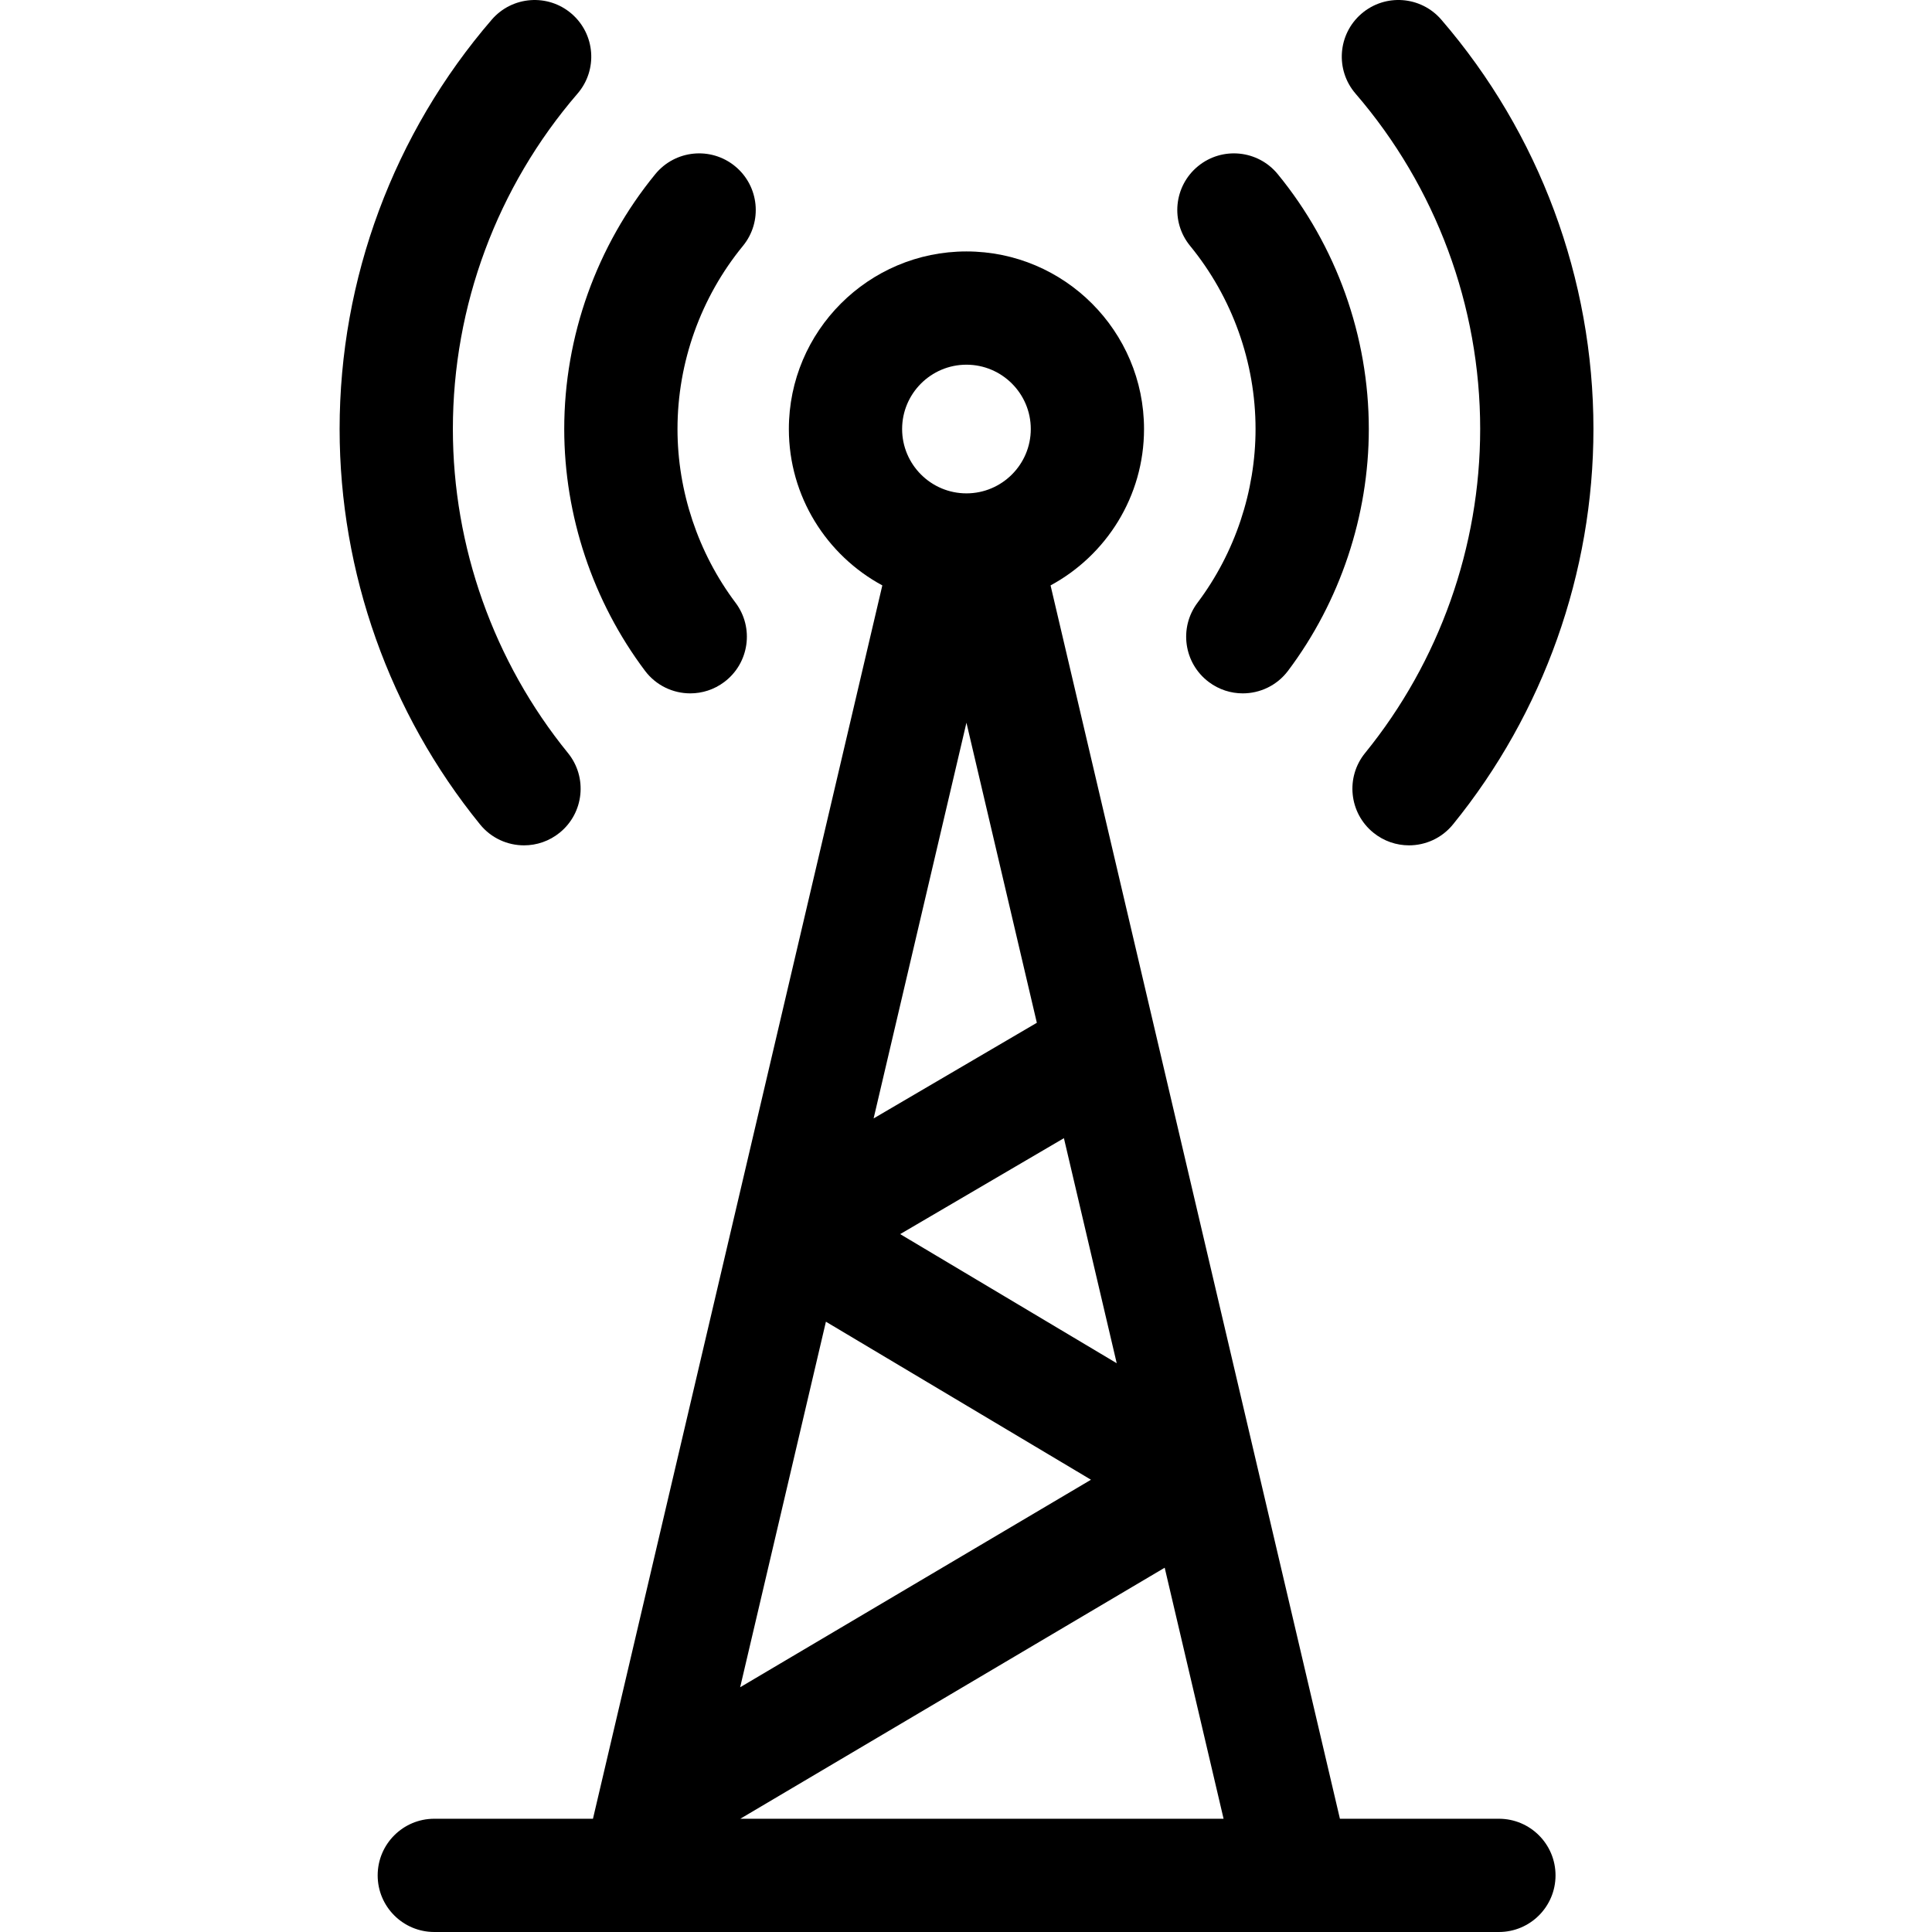
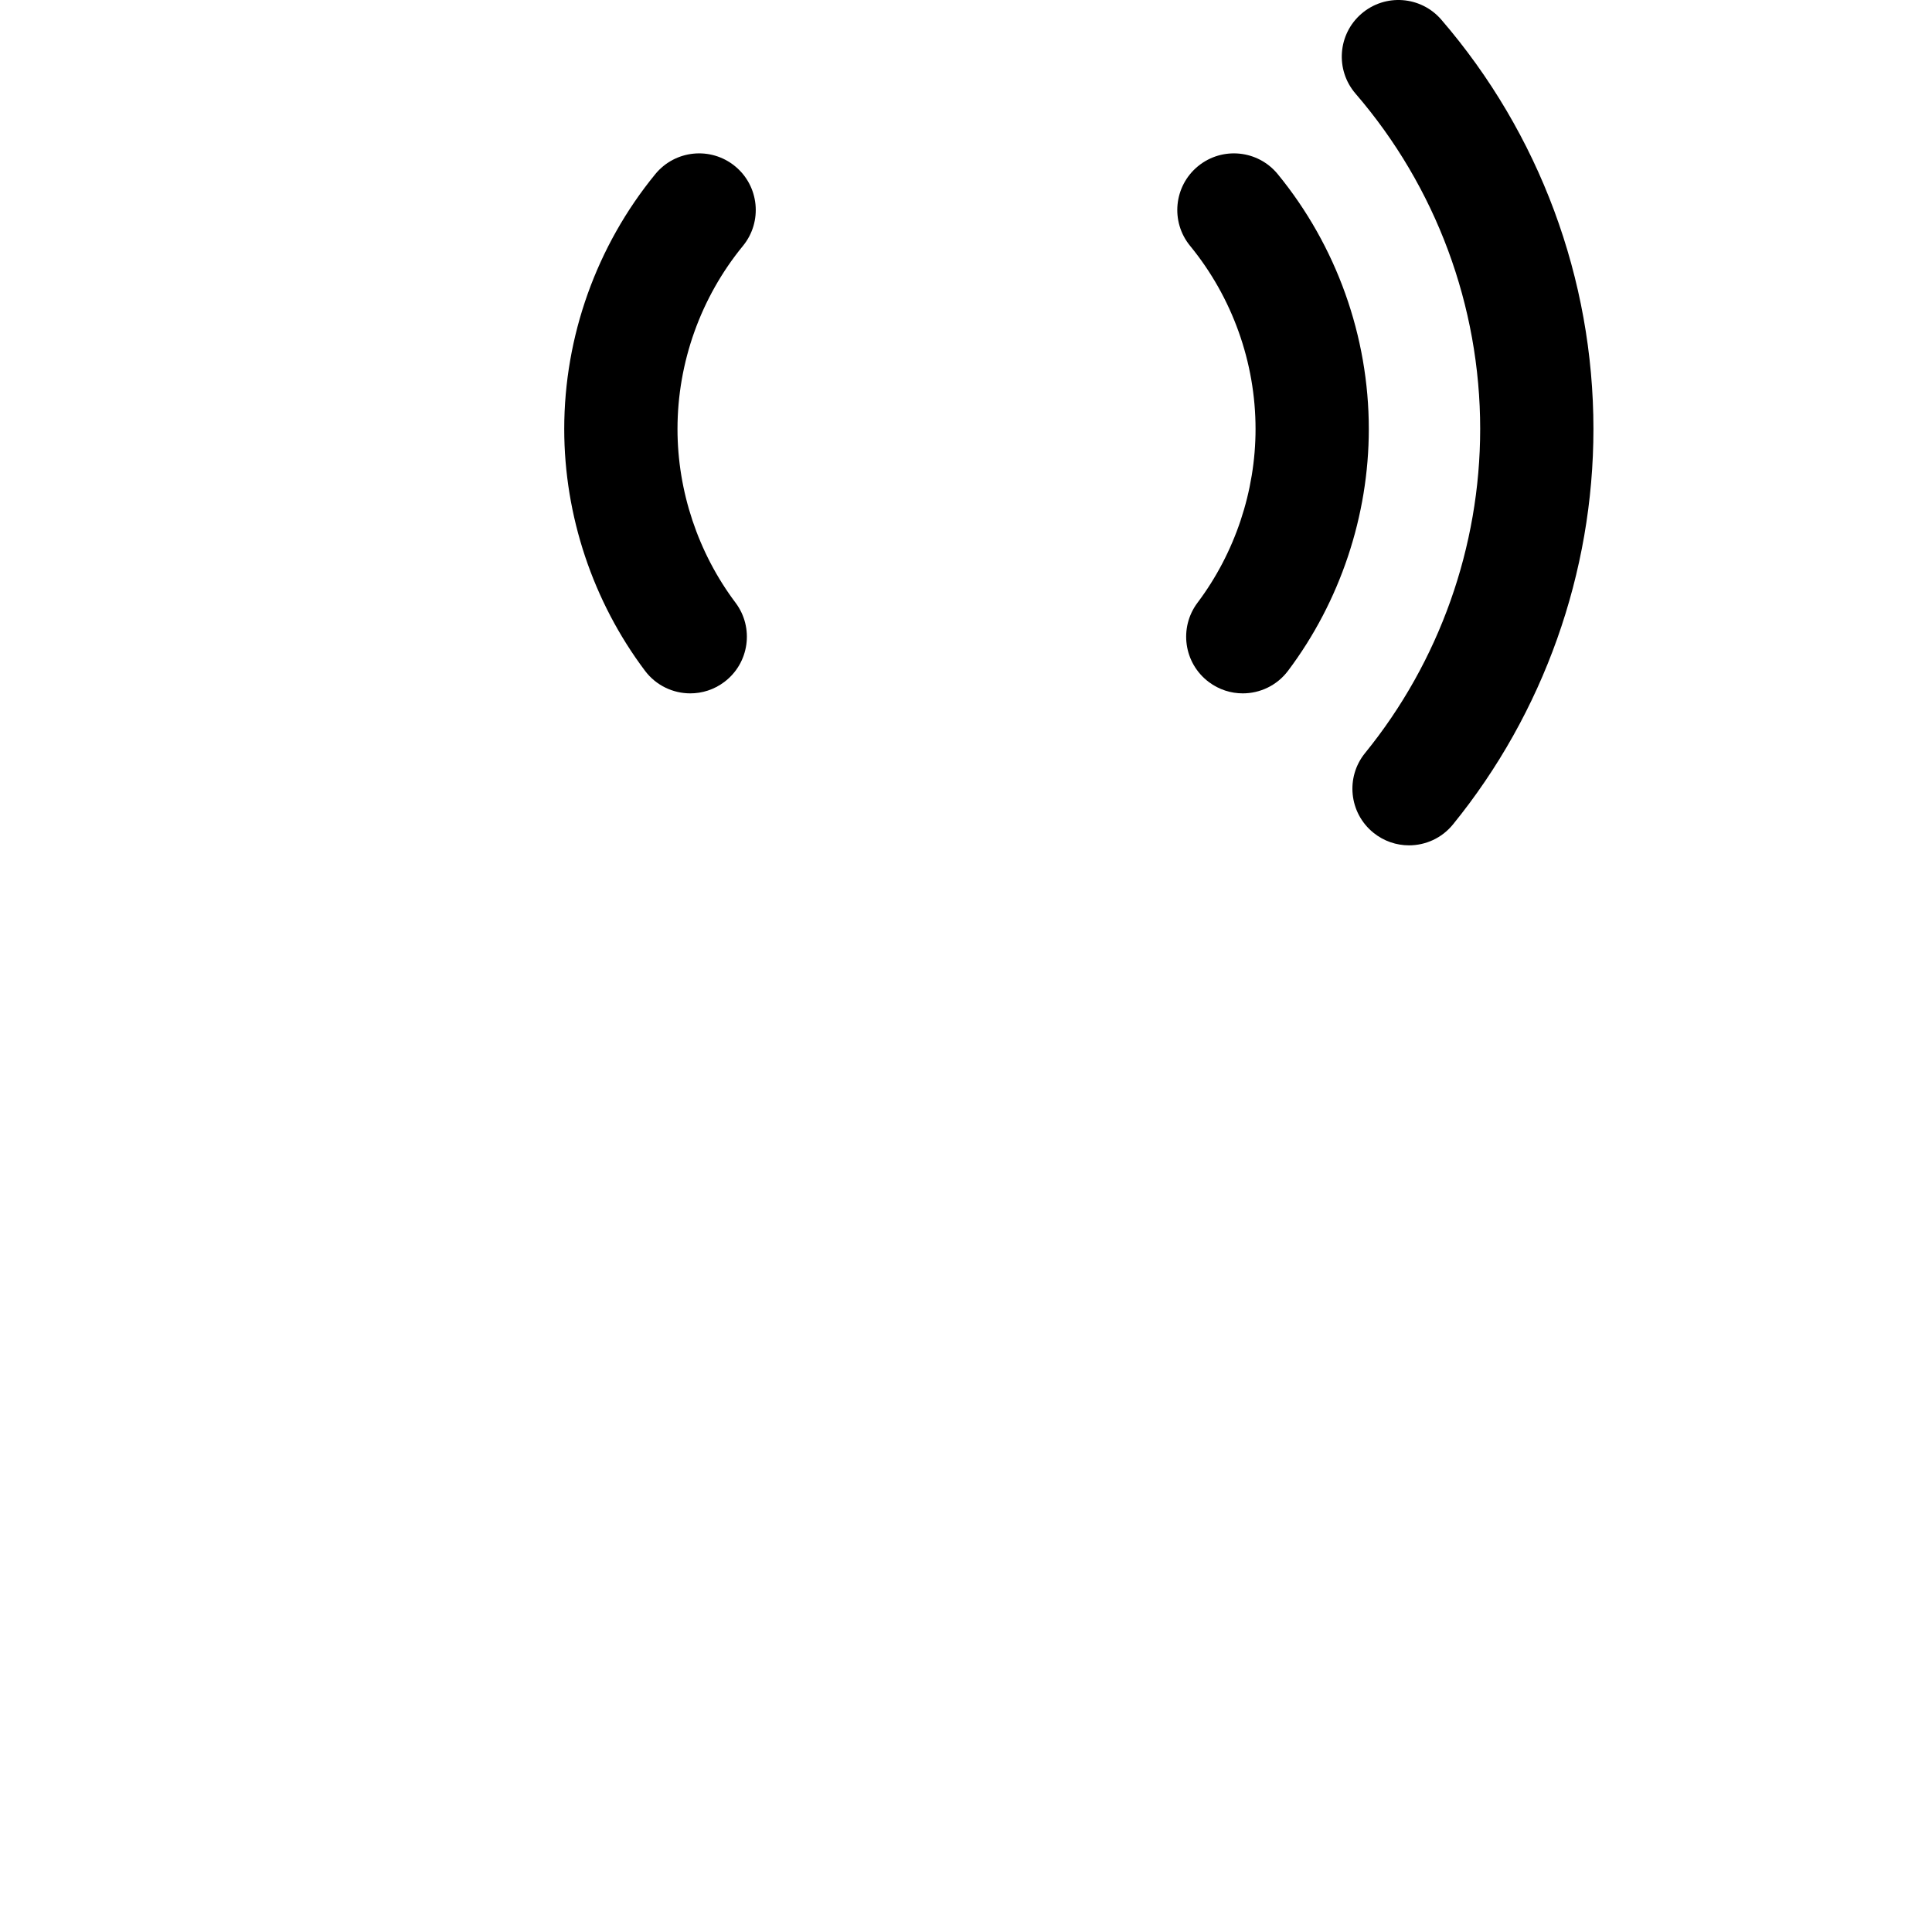
<svg xmlns="http://www.w3.org/2000/svg" height="512pt" viewBox="-90 0 512 512.001" width="512pt">
  <path d="m80.93 177.762c2.949 3.922 7.449 5.988 12.004 5.988 3.141 0 6.309-.984 9.008-3.016 6.625-4.98 7.957-14.391 2.977-21.012-9.914-13.188-15.375-29.531-15.375-46.027 0-17.645 6.16-34.883 17.344-48.531 5.25-6.41 4.312-15.867-2.098-21.121-6.41-5.25-15.867-4.312-21.121 2.098-15.566 19-24.141 42.992-24.141 67.555 0 22.965 7.602 45.715 21.402 64.066zm0 0" />
-   <path d="m48.875 224.027c3.328 0 6.676-1.102 9.457-3.363 6.434-5.227 7.406-14.68 2.18-21.109-19.668-24.191-30.496-54.684-30.496-85.859 0-32.617 11.73-64.184 33.035-88.887 5.41-6.273 4.711-15.75-1.566-21.164-6.273-5.41-15.75-4.711-21.164 1.562-26 30.148-40.32 68.68-40.32 108.492 0 38.047 13.219 75.262 37.223 104.789 2.965 3.648 7.289 5.539 11.652 5.539zm0 0" />
  <path d="m242.734 113.695c0 16.496-5.457 32.844-15.375 46.027-4.98 6.625-3.648 16.031 2.977 21.012 2.699 2.031 5.867 3.016 9.008 3.016 4.555 0 9.055-2.066 12.004-5.988 13.801-18.352 21.402-41.105 21.402-64.066 0-24.562-8.57-48.555-24.141-67.555-5.254-6.41-14.707-7.348-21.121-2.098-6.406 5.254-7.348 14.707-2.094 21.117 11.184 13.656 17.34 30.891 17.34 48.535zm0 0" />
  <path d="m302.262 113.695c0 31.176-10.828 61.668-30.496 85.859-5.23 6.43-4.254 15.883 2.18 21.109 2.781 2.262 6.129 3.363 9.457 3.363 4.359 0 8.688-1.895 11.652-5.543 24.004-29.523 37.223-66.738 37.223-104.789 0-39.812-14.32-78.34-40.32-108.488-5.414-6.277-14.891-6.977-21.168-1.562-6.273 5.41-6.973 14.887-1.562 21.164 21.305 24.703 33.035 56.27 33.035 88.887zm0 0" />
-   <path d="m307.223 481.988h-42.129l-76.684-326.852c14.734-7.961 24.77-23.551 24.77-41.441 0-25.949-21.113-47.062-47.062-47.062-25.949 0-47.062 21.113-47.062 47.062 0 17.895 10.035 33.48 24.77 41.441l-76.684 326.852h-42.047c-8.289 0-15.008 6.719-15.008 15.008 0 8.285 6.719 15.004 15.008 15.004h282.129c8.289 0 15.008-6.719 15.008-15.004 0-8.289-6.719-15.008-15.008-15.008zm-101.281-120.719-57.387-34.215 43.395-25.426zm-39.824-264.621c9.402 0 17.051 7.648 17.051 17.047 0 9.402-7.648 17.051-17.051 17.051-9.398 0-17.047-7.648-17.047-17.051 0-9.398 7.648-17.047 17.047-17.047zm0 94.879 18.656 79.52-43.258 25.348zm-37.242 158.738 70.246 41.879-92.973 54.996zm-22.688 131.723 112.469-66.527 15.605 66.527zm0 0" />
</svg>